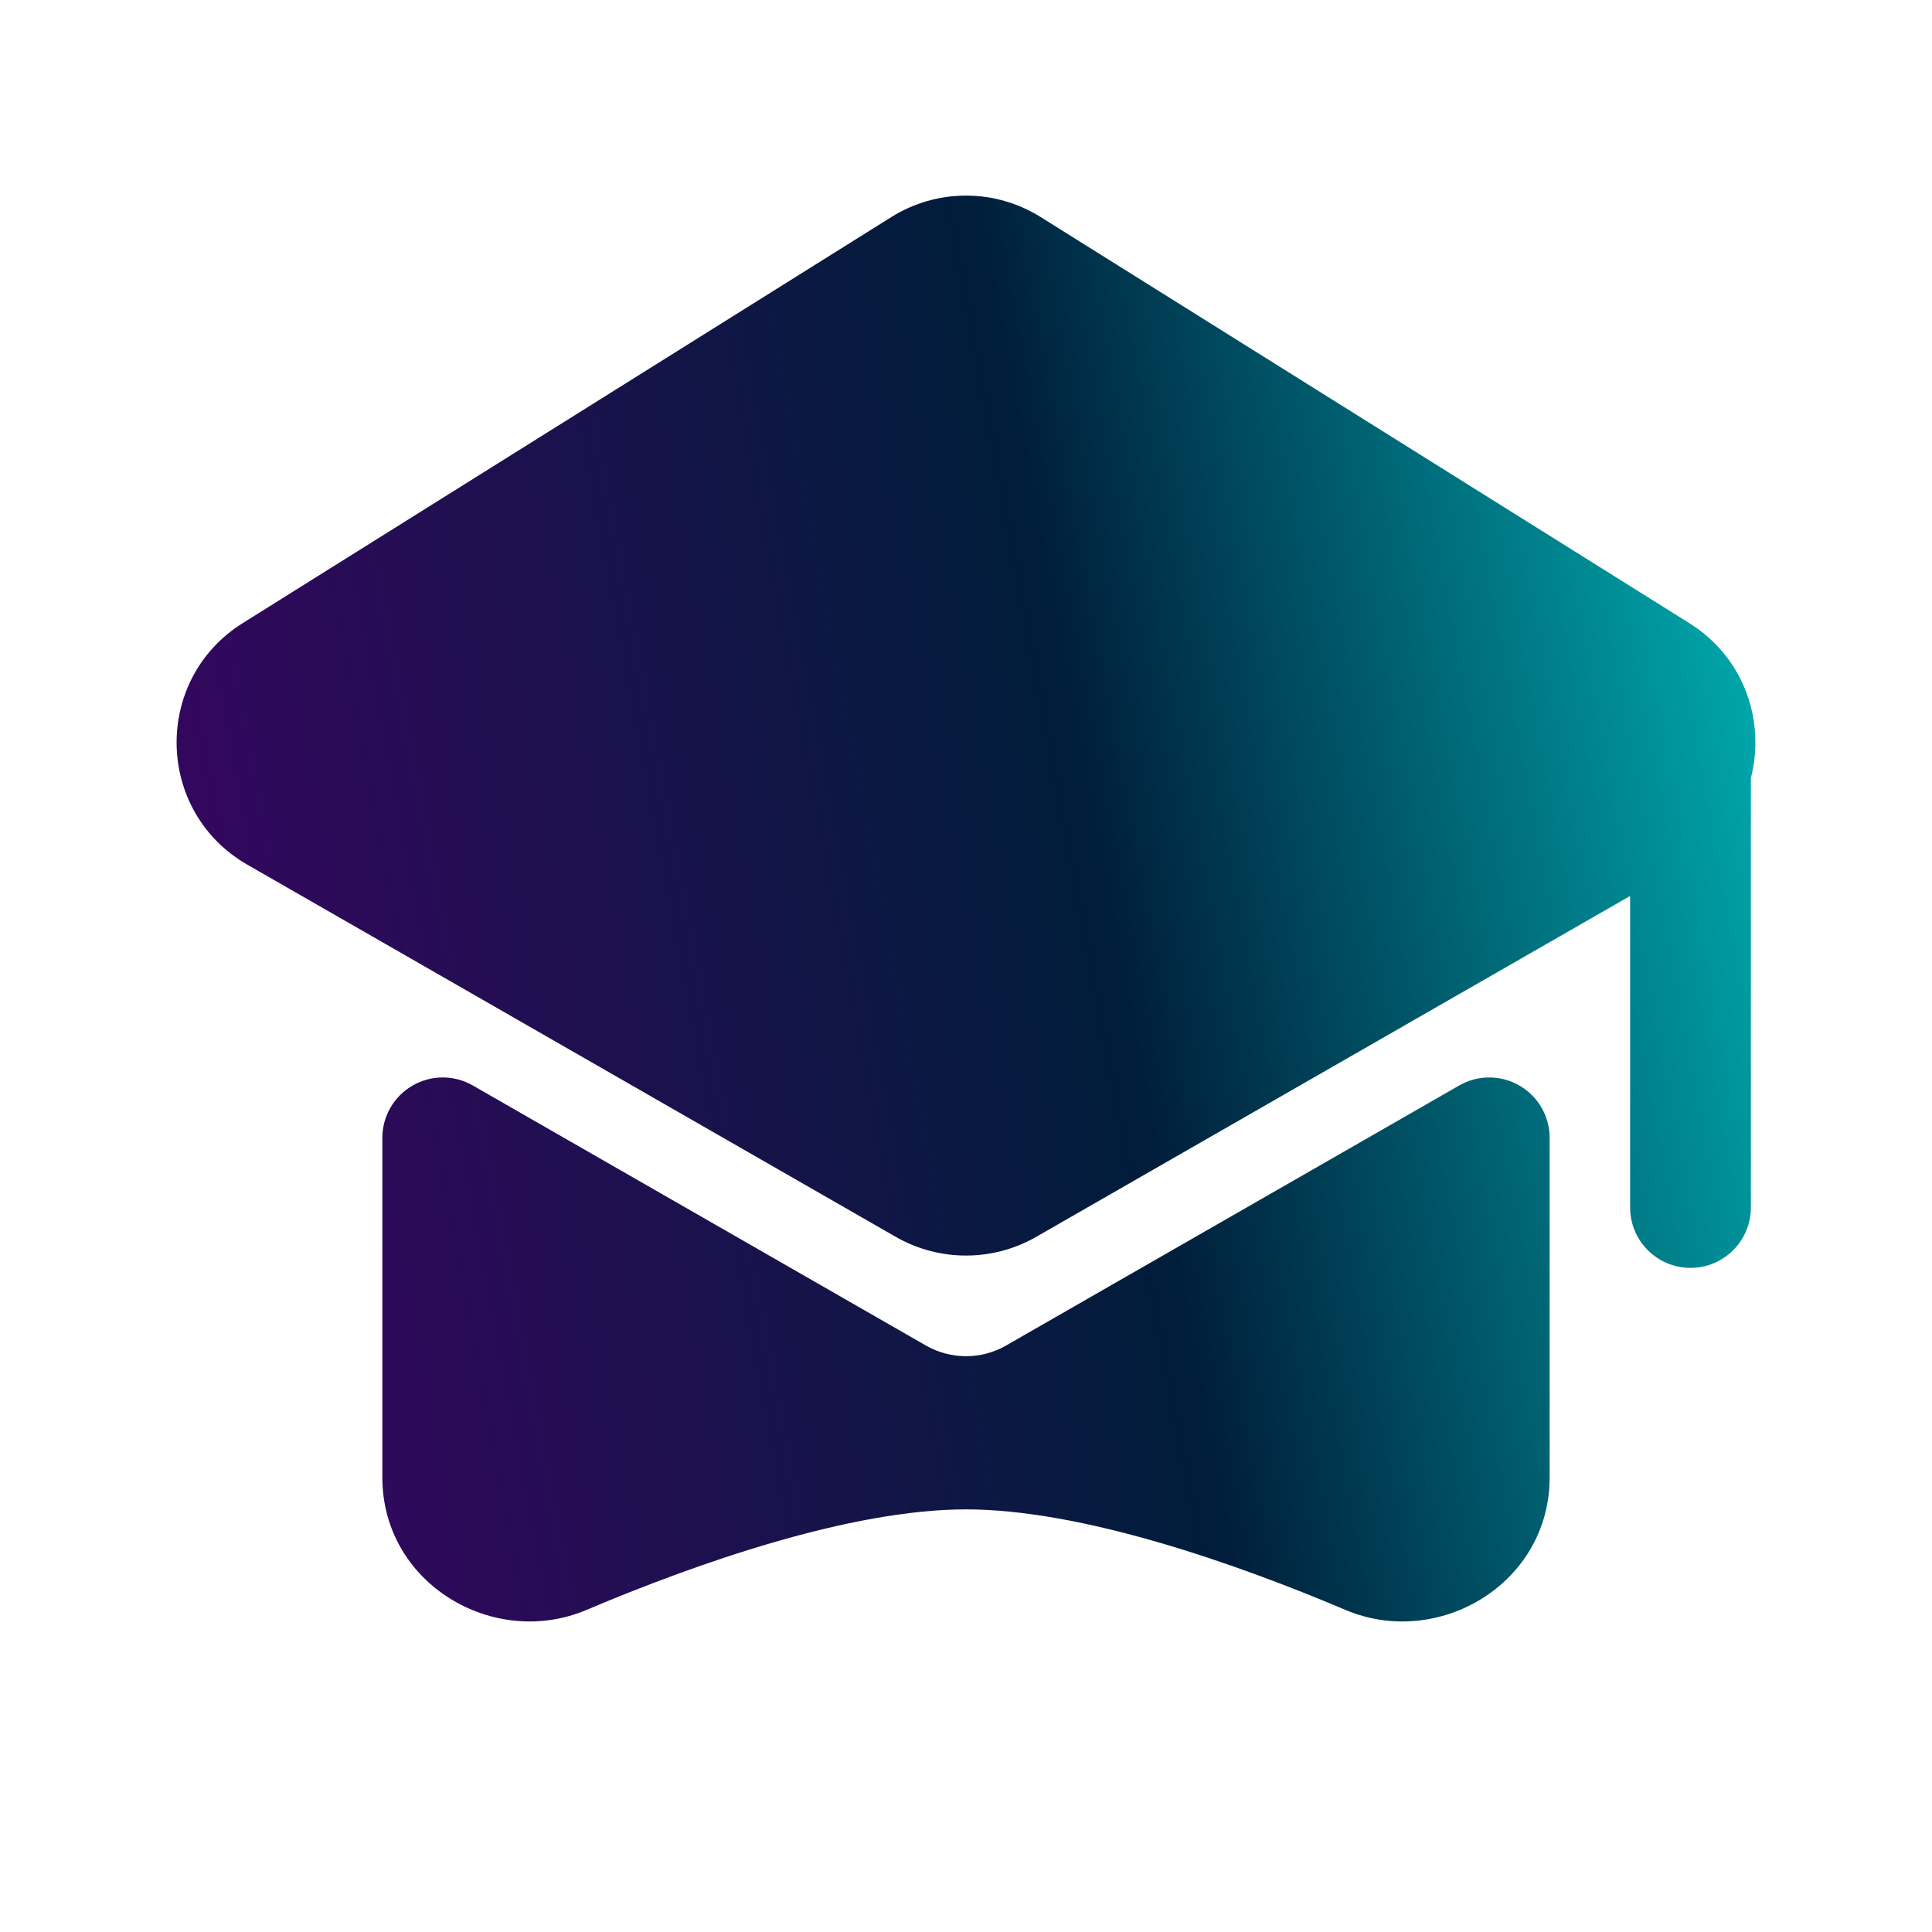
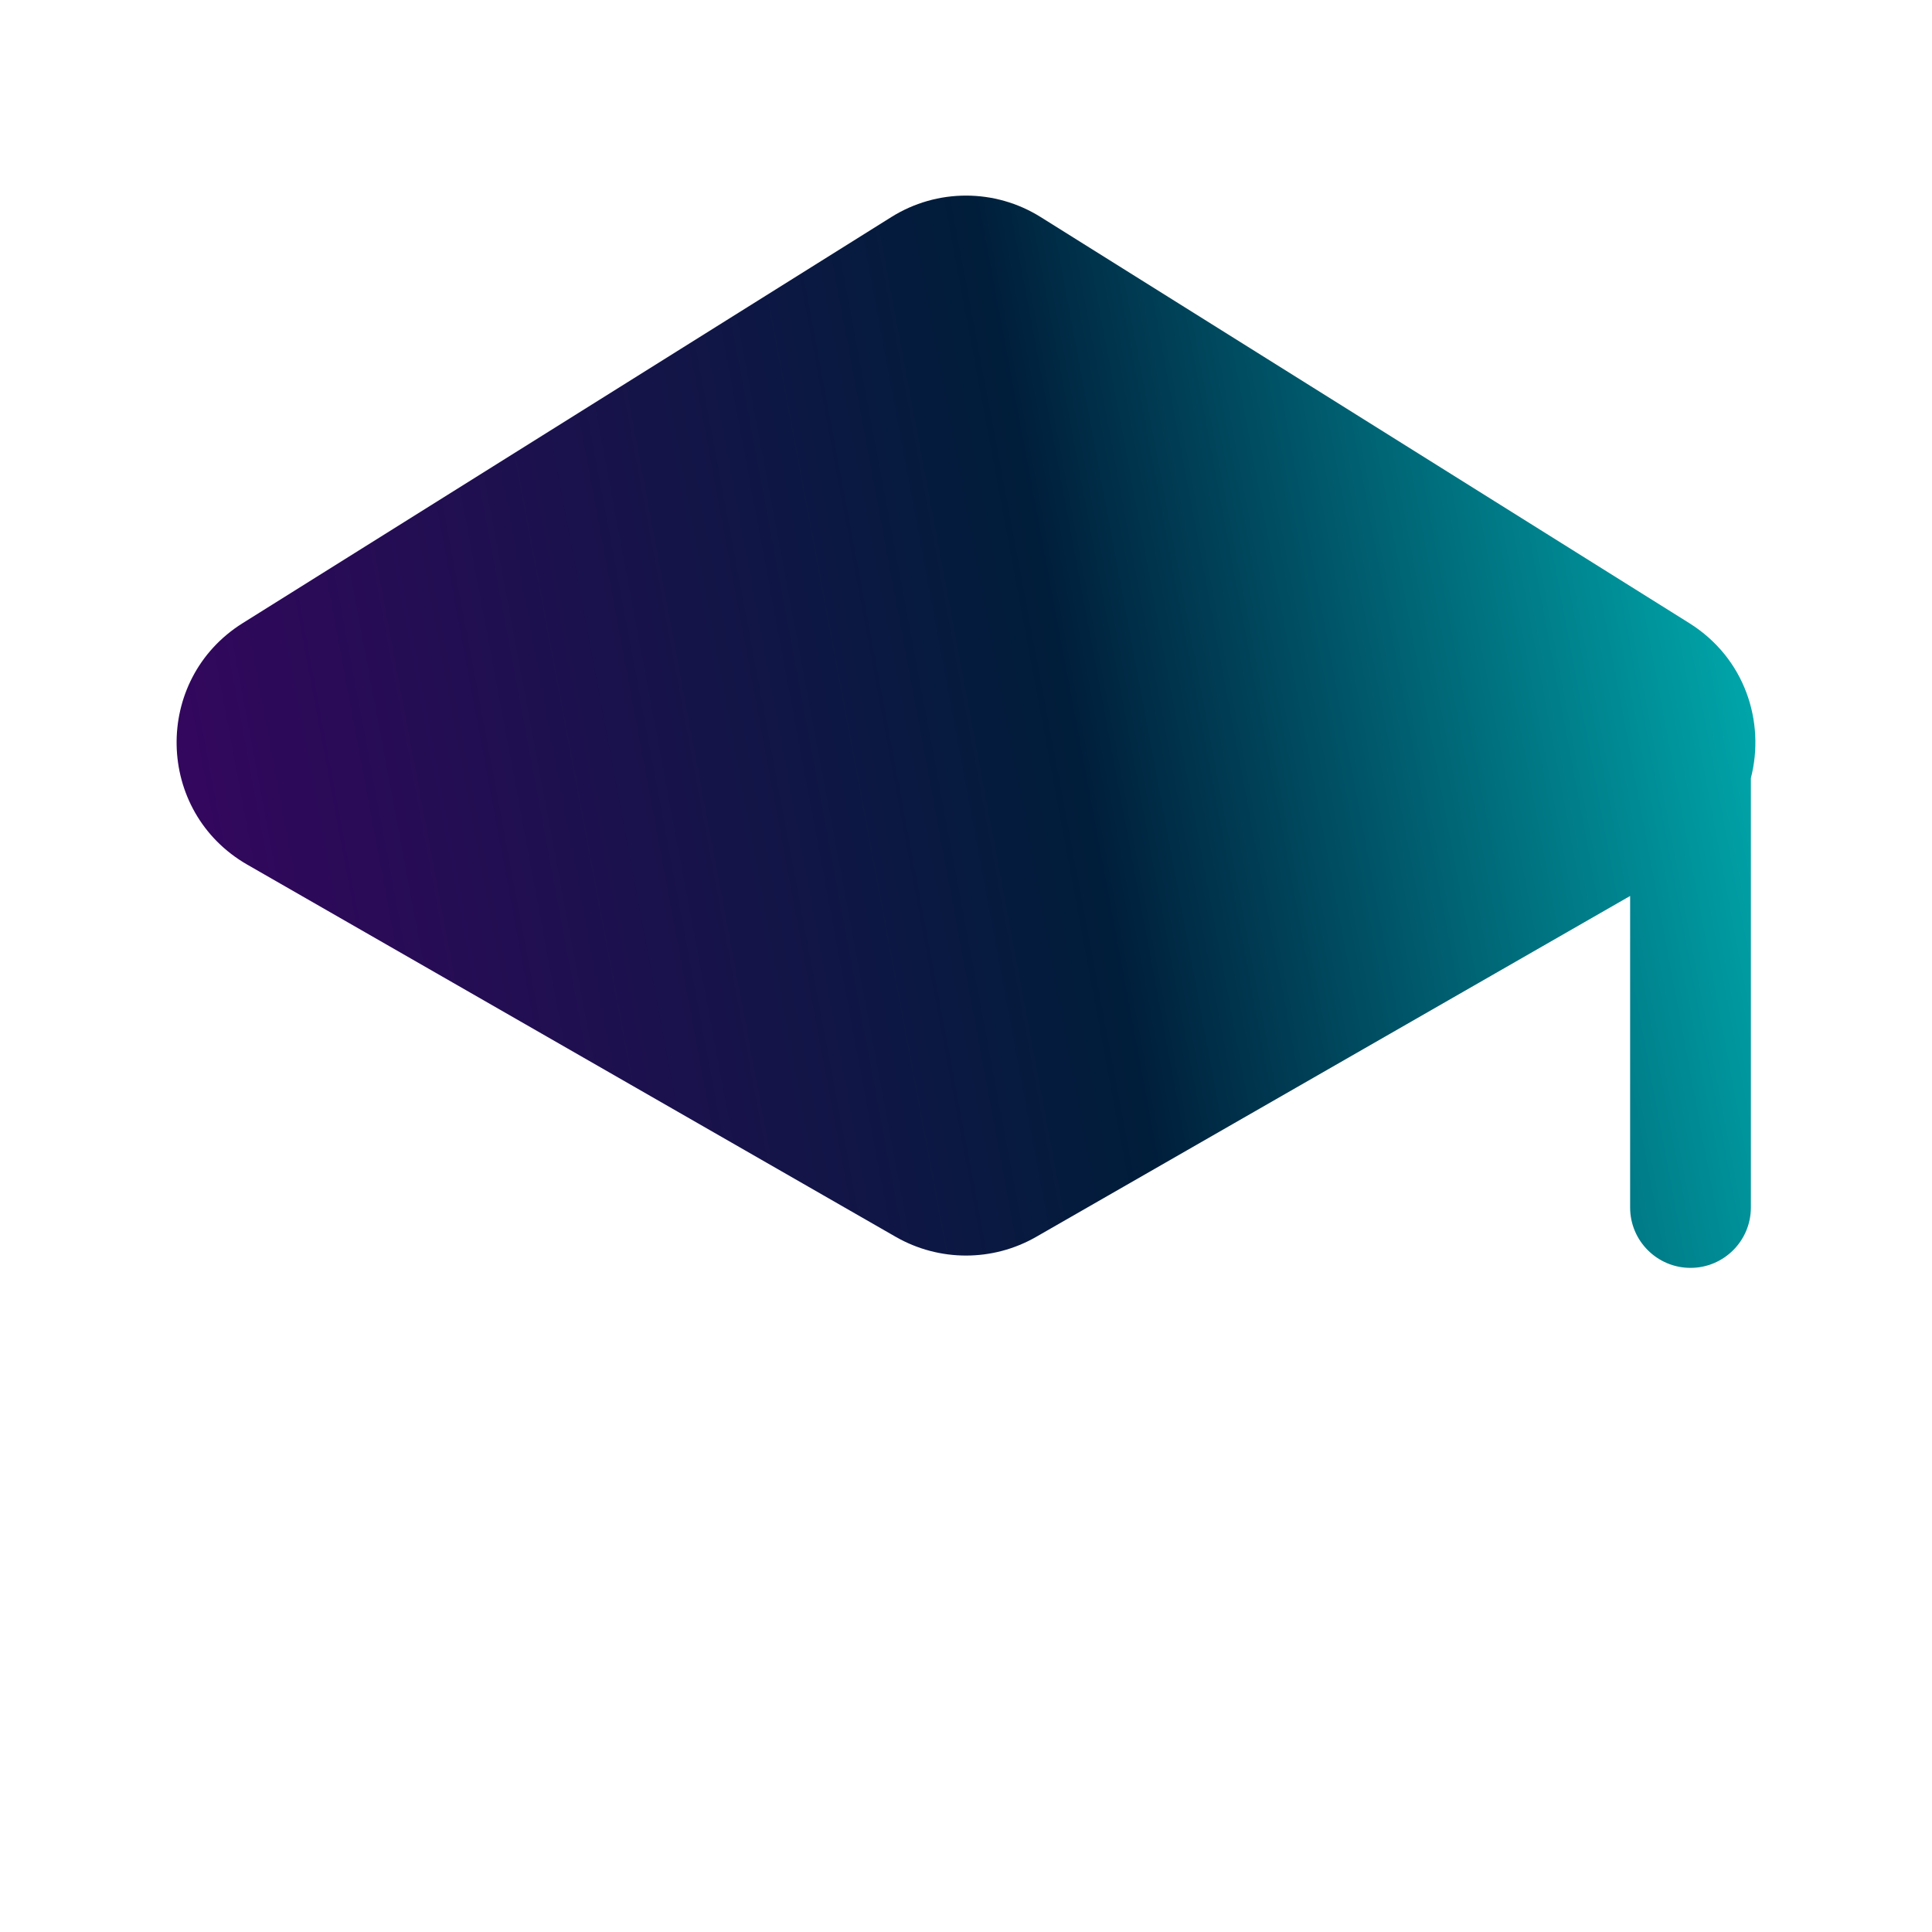
<svg xmlns="http://www.w3.org/2000/svg" width="32" height="32" viewBox="0 0 32 32" fill="none">
  <g id="iconixto/solid/graduation-cap">
    <g id="icon">
      <path d="M17.238 3.596C16.481 3.121 15.519 3.121 14.762 3.596L4.02 10.321C2.527 11.256 2.569 13.445 4.097 14.322L14.838 20.487C15.558 20.899 16.442 20.899 17.161 20.487L27 14.84V20C27 20.552 27.448 21 28 21C28.552 21 29 20.552 29 20V12.888C29.24 11.957 28.903 10.899 27.98 10.321L17.238 3.596Z" fill="url(#paint0_linear_13278_490)" />
-       <path d="M7.831 17.979C7.522 17.801 7.141 17.802 6.832 17.981C6.523 18.16 6.333 18.489 6.333 18.846V24.47C6.333 26.235 8.18 27.317 9.715 26.665C11.53 25.896 14.082 25 16 25C17.918 25 20.47 25.896 22.285 26.665C23.82 27.317 25.667 26.235 25.667 24.47V18.846C25.667 18.489 25.477 18.16 25.168 17.981C24.859 17.802 24.478 17.801 24.169 17.979L16.664 22.286C16.253 22.522 15.747 22.522 15.336 22.286L7.831 17.979Z" fill="url(#paint1_linear_13278_490)" />
    </g>
  </g>
  <defs>
    <linearGradient id="paint0_linear_13278_490" x1="2.054" y1="28.333" x2="33.503" y2="22.431" gradientUnits="userSpaceOnUse">
      <stop stop-color="#400167" />
      <stop offset="0.575" stop-color="#001D3A" />
      <stop offset="1" stop-color="#00C3C2" />
    </linearGradient>
    <linearGradient id="paint1_linear_13278_490" x1="2.054" y1="28.333" x2="33.503" y2="22.431" gradientUnits="userSpaceOnUse">
      <stop stop-color="#400167" />
      <stop offset="0.575" stop-color="#001D3A" />
      <stop offset="1" stop-color="#00C3C2" />
    </linearGradient>
  </defs>
</svg>